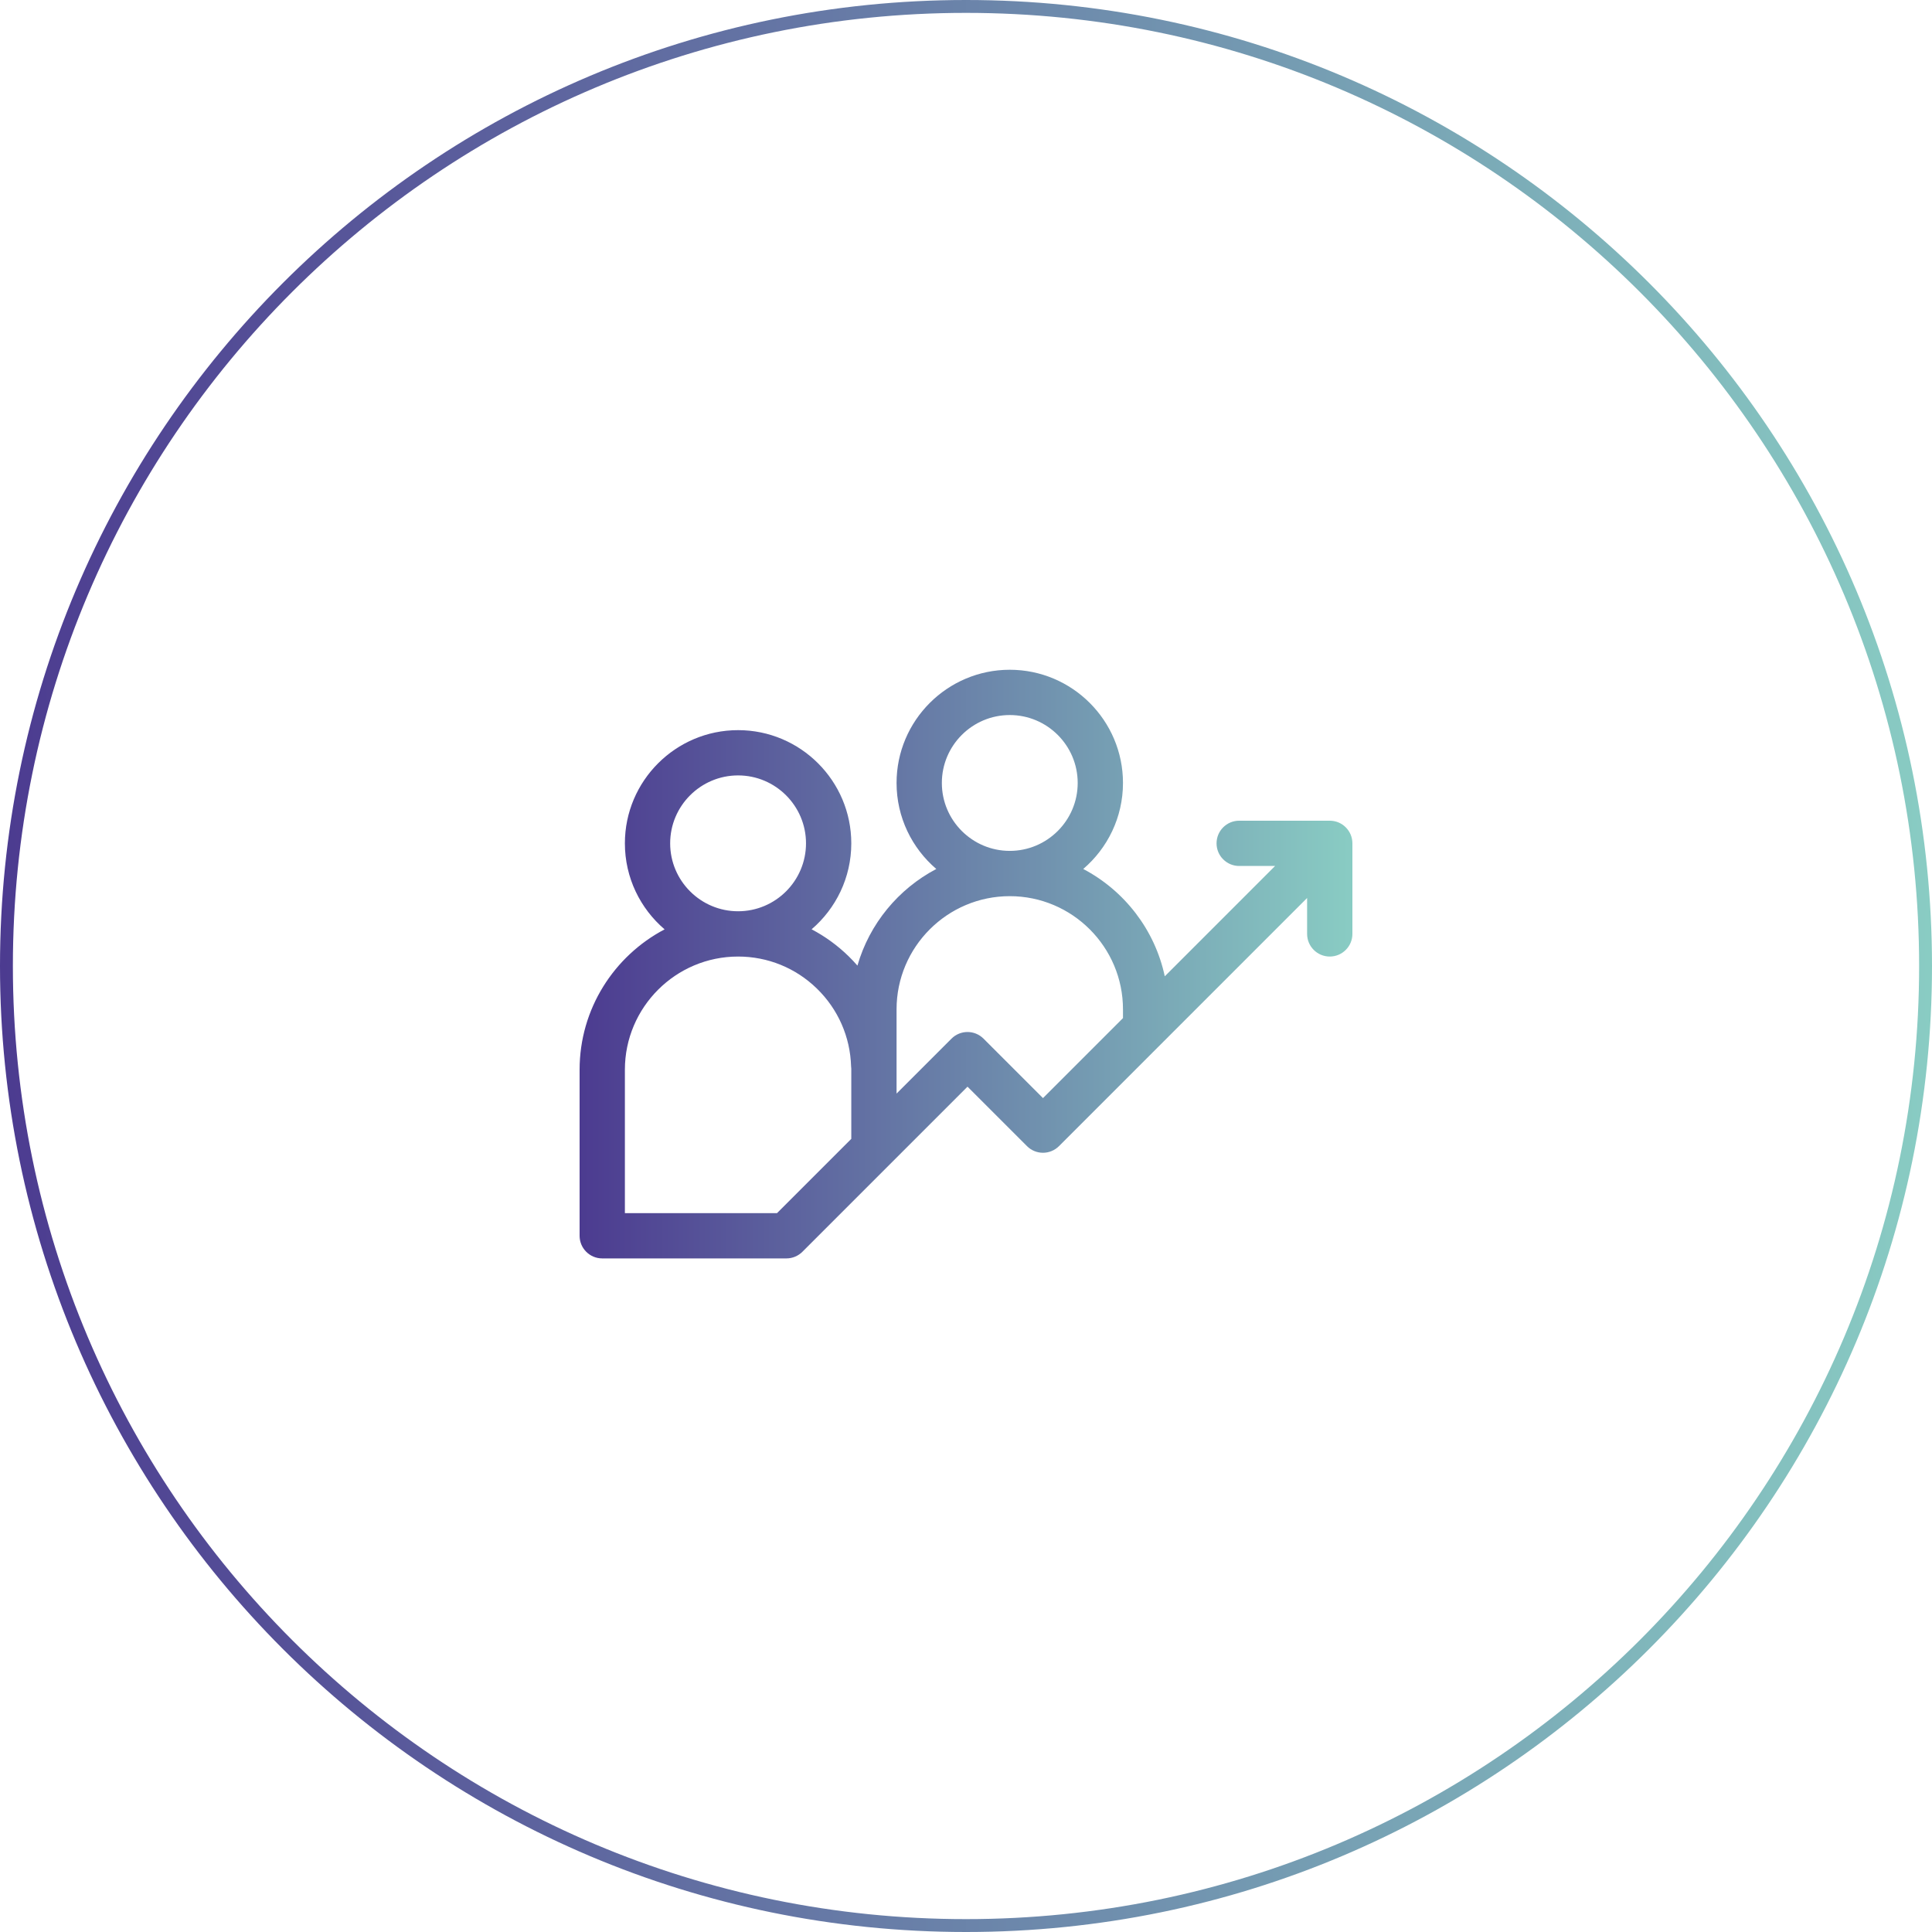
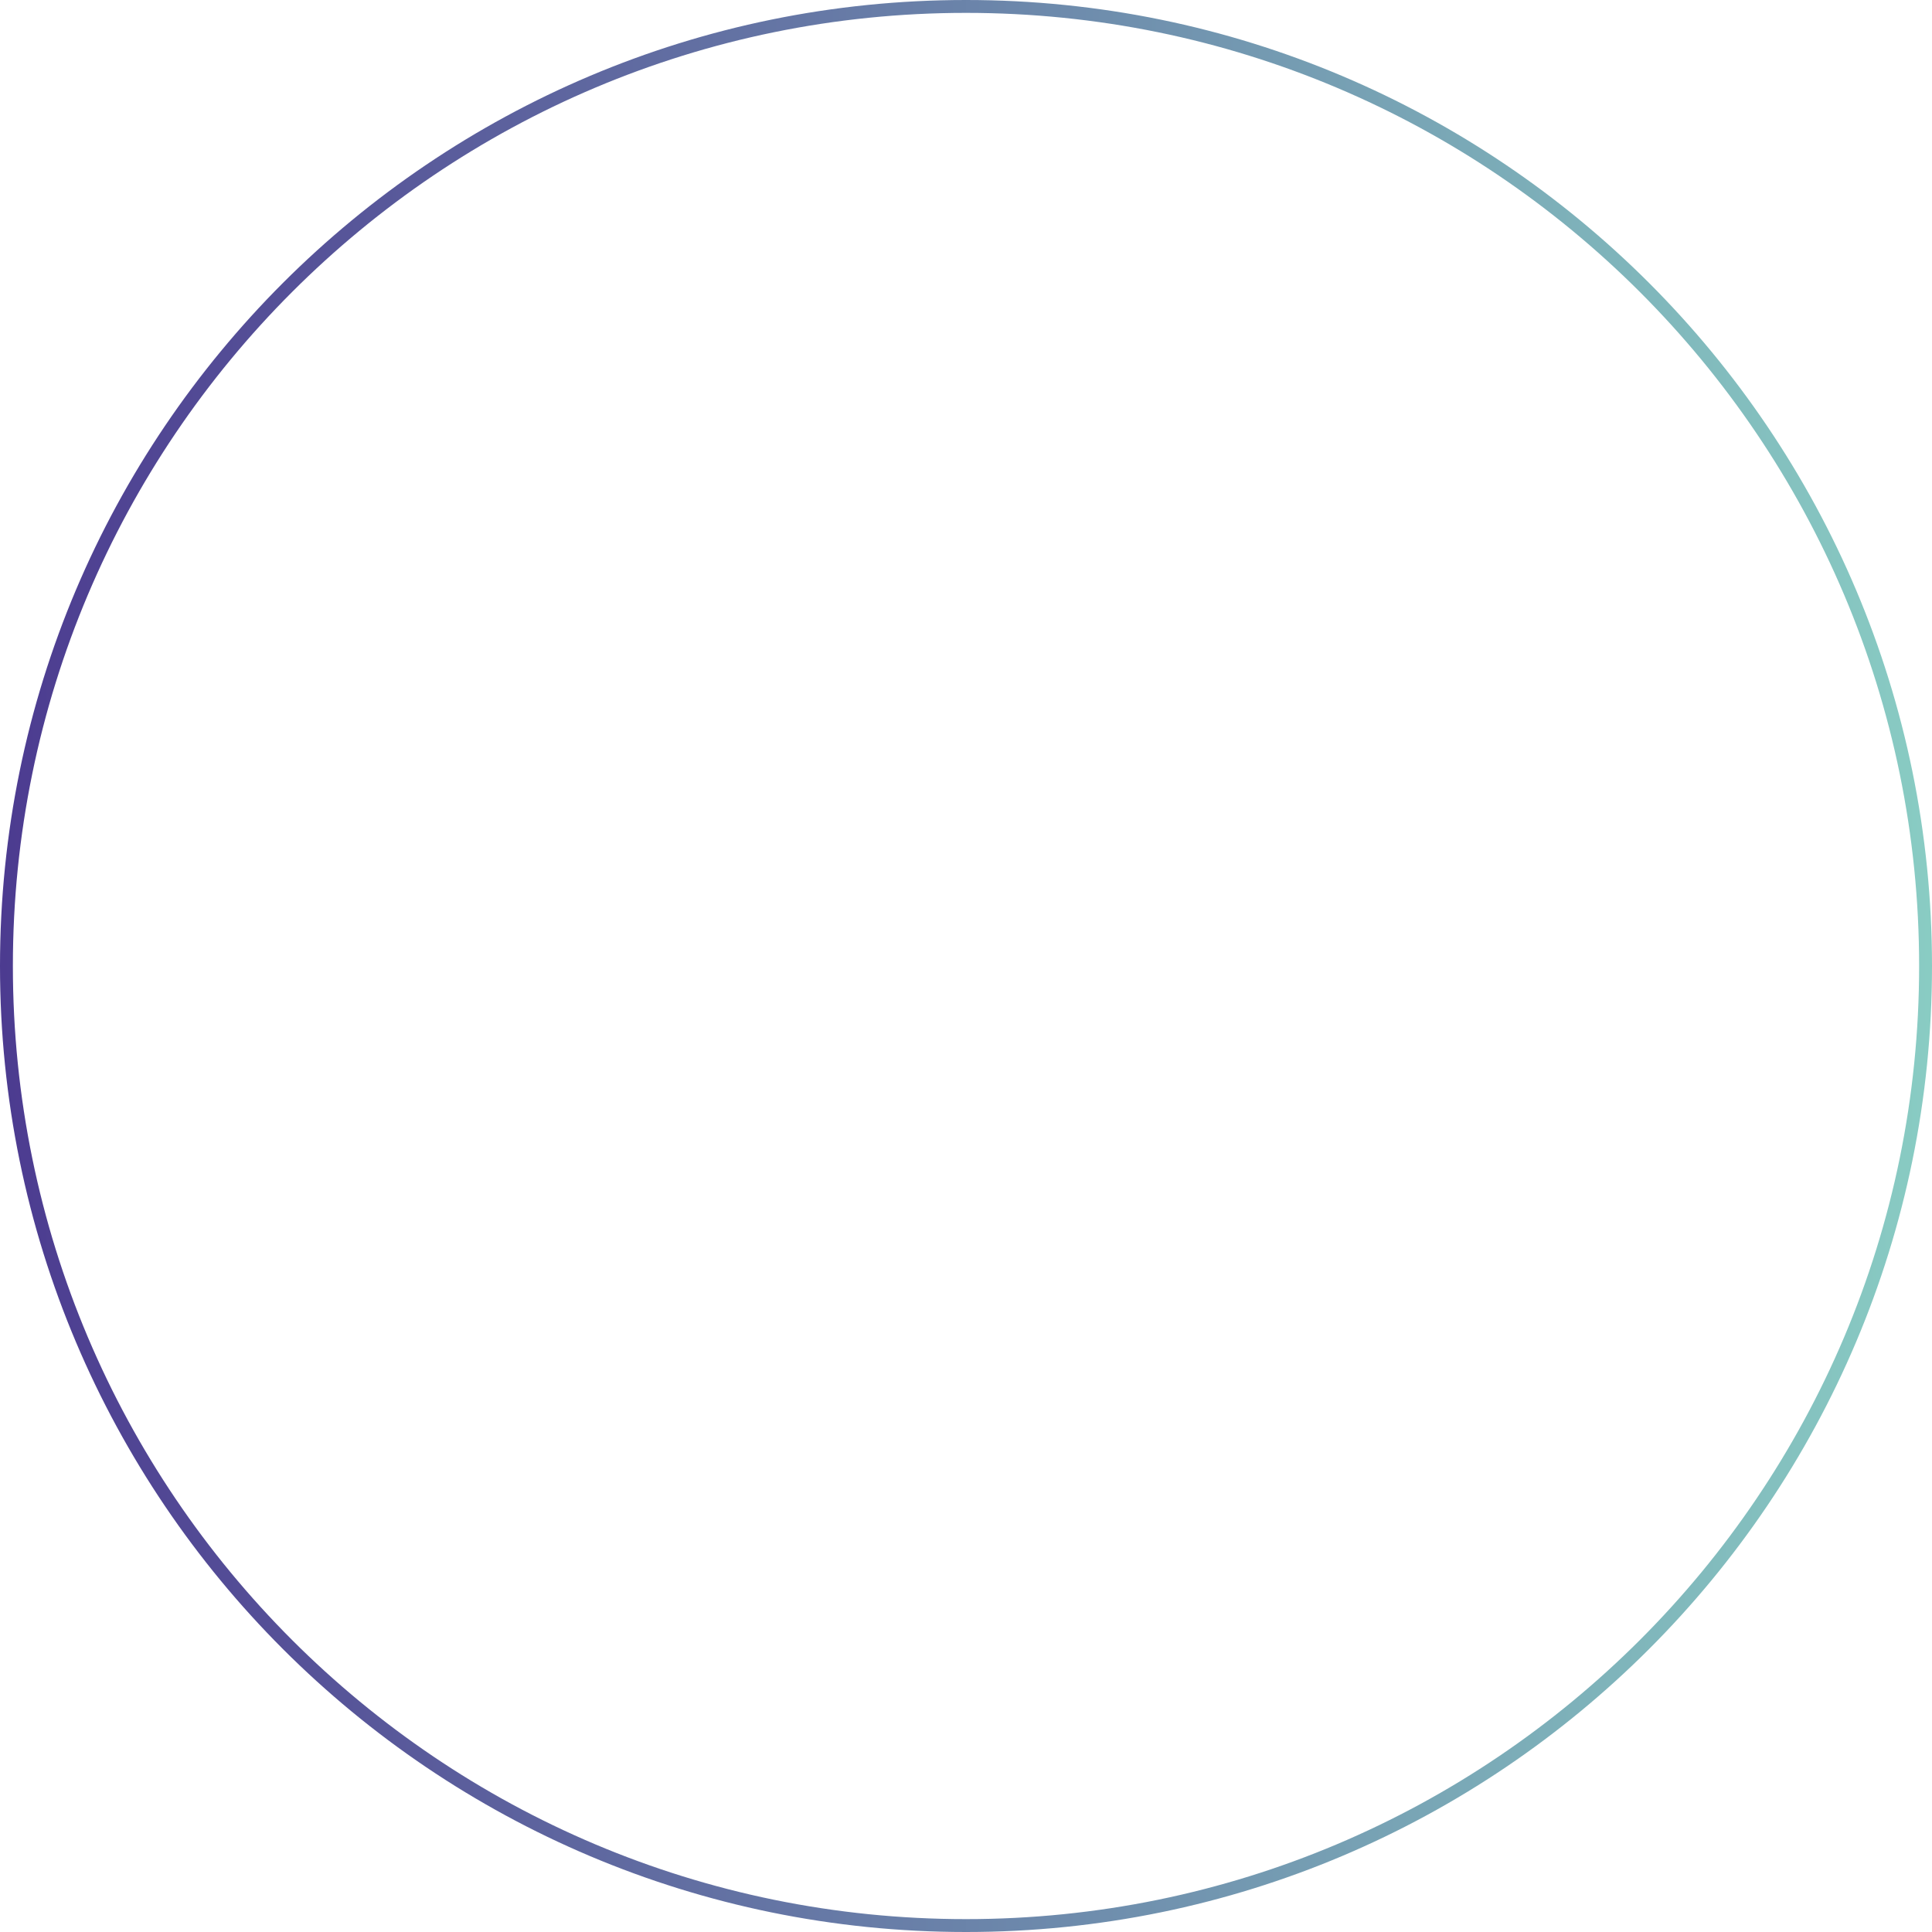
<svg xmlns="http://www.w3.org/2000/svg" version="1.1" width="150px" height="150px" viewBox="0 0 150.0 150.0">
  <defs>
    <clipPath id="i0">
      <path d="M1440,0 L1440,5152 L0,5152 L0,0 L1440,0 Z" />
    </clipPath>
    <clipPath id="i1">
      <path d="M75,0 C116.421,0 150,33.579 150,75 C150,116.421 116.421,150 75,150 C33.579,150 0,116.421 0,75 C0,33.579 33.579,0 75,0 Z" />
    </clipPath>
    <linearGradient id="i2" x1="-1.66533454e-14px" y1="75px" x2="150px" y2="75px" gradientUnits="userSpaceOnUse">
      <stop stop-color="#4C3B90" offset="0%" />
      <stop stop-color="#89CCC3" offset="100%" />
    </linearGradient>
    <clipPath id="i3">
      <path d="M33.398,0 C38.245,0 42.188,3.943 42.188,8.789 C42.188,11.46 40.989,13.854 39.103,15.467 C42.293,17.144 44.661,20.18 45.433,23.8 L53.998,15.234 L51.211,15.234 C50.24,15.234 49.453,14.447 49.453,13.477 C49.453,12.506 50.24,11.719 51.211,11.719 L58.242,11.719 C59.213,11.719 60,12.506 60,13.477 L60,20.508 C60,21.479 59.213,22.266 58.242,22.266 C57.271,22.266 56.484,21.479 56.484,20.508 L56.484,17.72 L37.22,36.985 C36.533,37.672 35.42,37.672 34.734,36.985 L30.117,32.369 L17.298,45.188 C16.968,45.518 16.521,45.703 16.055,45.703 L1.758,45.703 C0.787,45.703 0,44.916 0,43.945 L0,31.055 C0,26.327 2.68,22.215 6.6,20.155 C4.714,18.542 3.516,16.147 3.516,13.477 C3.516,8.63 7.458,4.688 12.305,4.688 C17.151,4.688 21.094,8.63 21.094,13.477 C21.094,16.145 19.897,18.538 18.013,20.151 C19.052,20.697 20.017,21.396 20.879,22.236 C21.121,22.472 21.351,22.717 21.571,22.969 C22.507,19.717 24.751,17.014 27.694,15.467 C25.808,13.854 24.609,11.46 24.609,8.789 C24.609,3.943 28.552,0 33.398,0 Z M12.305,22.266 C7.458,22.266 3.516,26.208 3.516,31.055 L3.516,42.188 L15.327,42.188 L21.094,36.42 L21.094,30.975 C21.086,30.915 21.081,30.855 21.079,30.793 C21.011,28.5 20.069,26.355 18.425,24.754 C16.779,23.149 14.605,22.266 12.305,22.266 Z M33.398,17.578 C28.552,17.578 24.609,21.521 24.609,26.367 L24.609,32.905 L28.874,28.64 C29.561,27.953 30.674,27.953 31.36,28.64 L35.977,33.256 L42.188,27.045 L42.188,26.367 C42.188,21.521 38.245,17.578 33.398,17.578 Z M12.305,8.203 C9.397,8.203 7.031,10.569 7.031,13.477 C7.031,16.384 9.397,18.75 12.305,18.75 C15.212,18.75 17.578,16.384 17.578,13.477 C17.578,10.569 15.212,8.203 12.305,8.203 Z M33.398,3.516 C30.491,3.516 28.125,5.881 28.125,8.789 C28.125,11.697 30.491,14.062 33.398,14.062 C36.306,14.062 38.672,11.697 38.672,8.789 C38.672,5.881 36.306,3.516 33.398,3.516 Z" />
    </clipPath>
    <linearGradient id="i4" x1="-6.66133815e-15px" y1="22.852px" x2="60px" y2="22.852px" gradientUnits="userSpaceOnUse">
      <stop stop-color="#4C3B90" offset="0%" />
      <stop stop-color="#89CCC3" offset="100%" />
    </linearGradient>
  </defs>
  <g transform="translate(-807.0 -3545.0)">
    <g clip-path="url(#i0)">
      <g transform="translate(0.0 3284.0)">
        <g transform="translate(730.0 261.0)">
          <g transform="translate(77.0 0.0)">
            <g clip-path="url(#i1)">
              <path d="M75,150 C116.421,150 150,116.421 150,75 C150,33.579 116.421,0 75,0 C33.579,0 0,33.579 0,75 C0,116.421 33.579,150 75,150 Z" stroke="url(#i2)" stroke-width="2" fill="none" stroke-miterlimit="5" />
            </g>
            <g transform="translate(45.0 52.0)">
              <g clip-path="url(#i3)">
-                 <polygon points="0,0 60,0 60,45.703 0,45.703 0,0" stroke="none" fill="url(#i4)" />
-               </g>
+                 </g>
            </g>
          </g>
        </g>
      </g>
    </g>
  </g>
</svg>